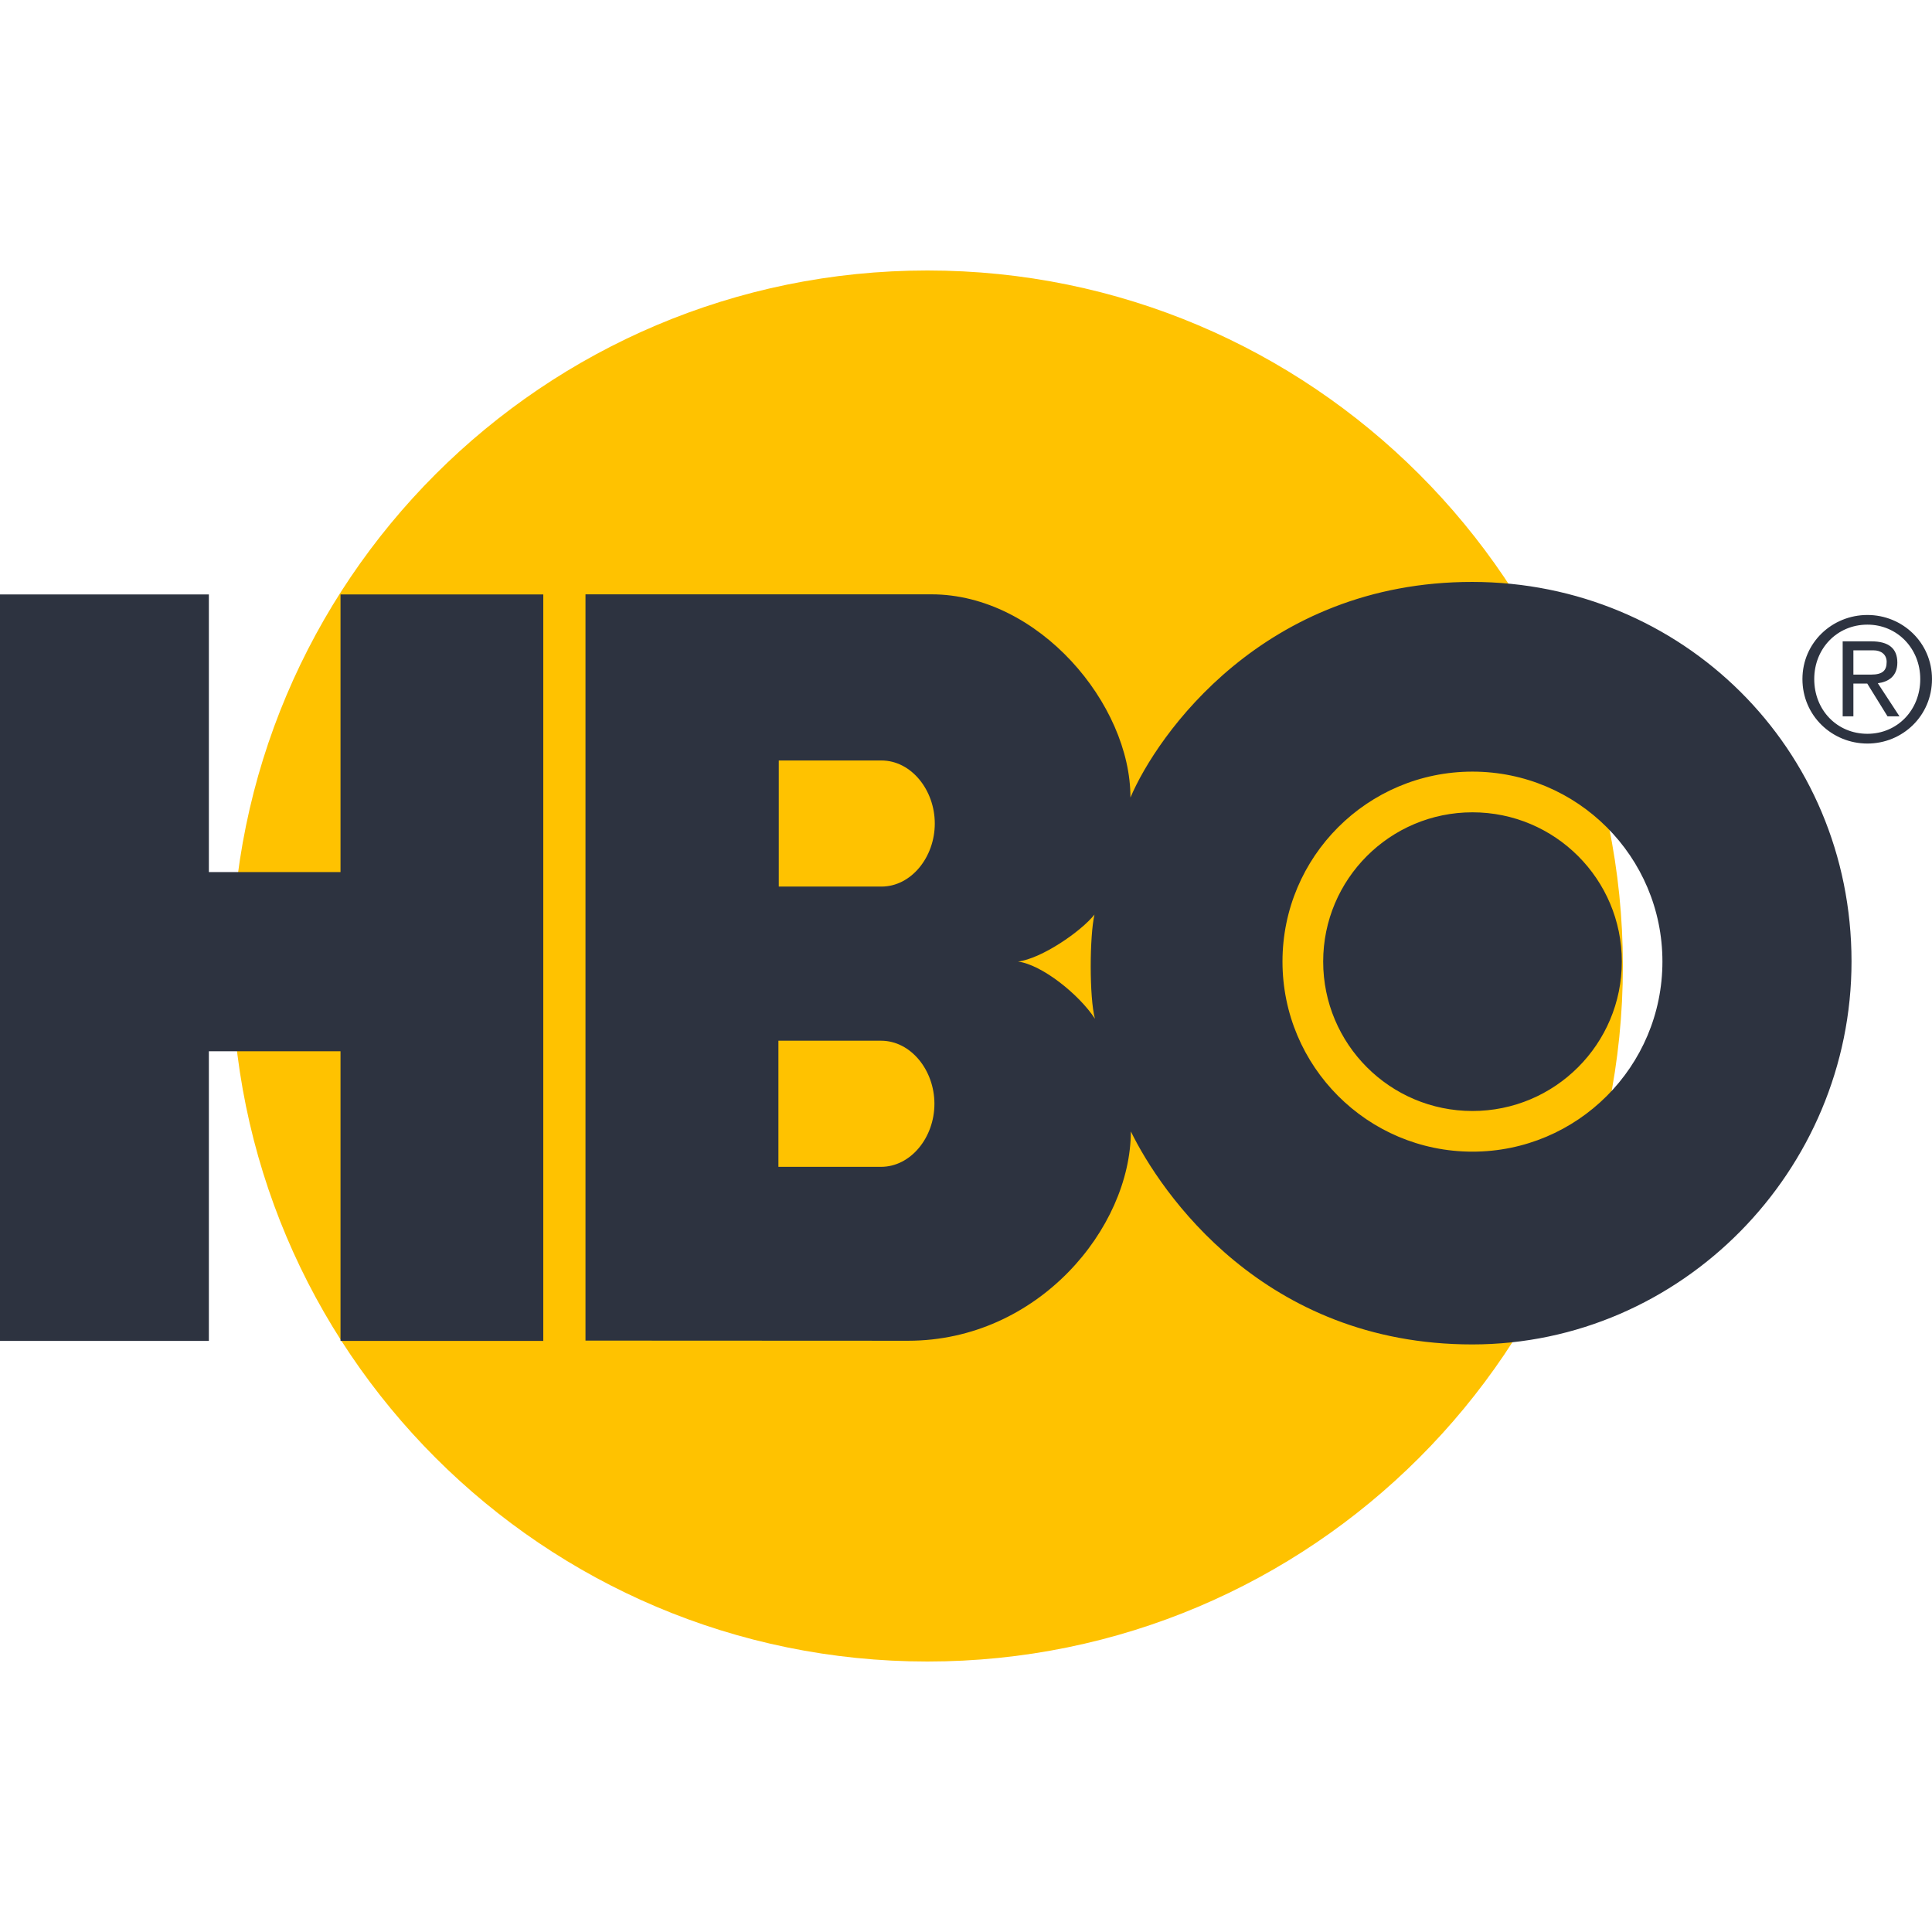
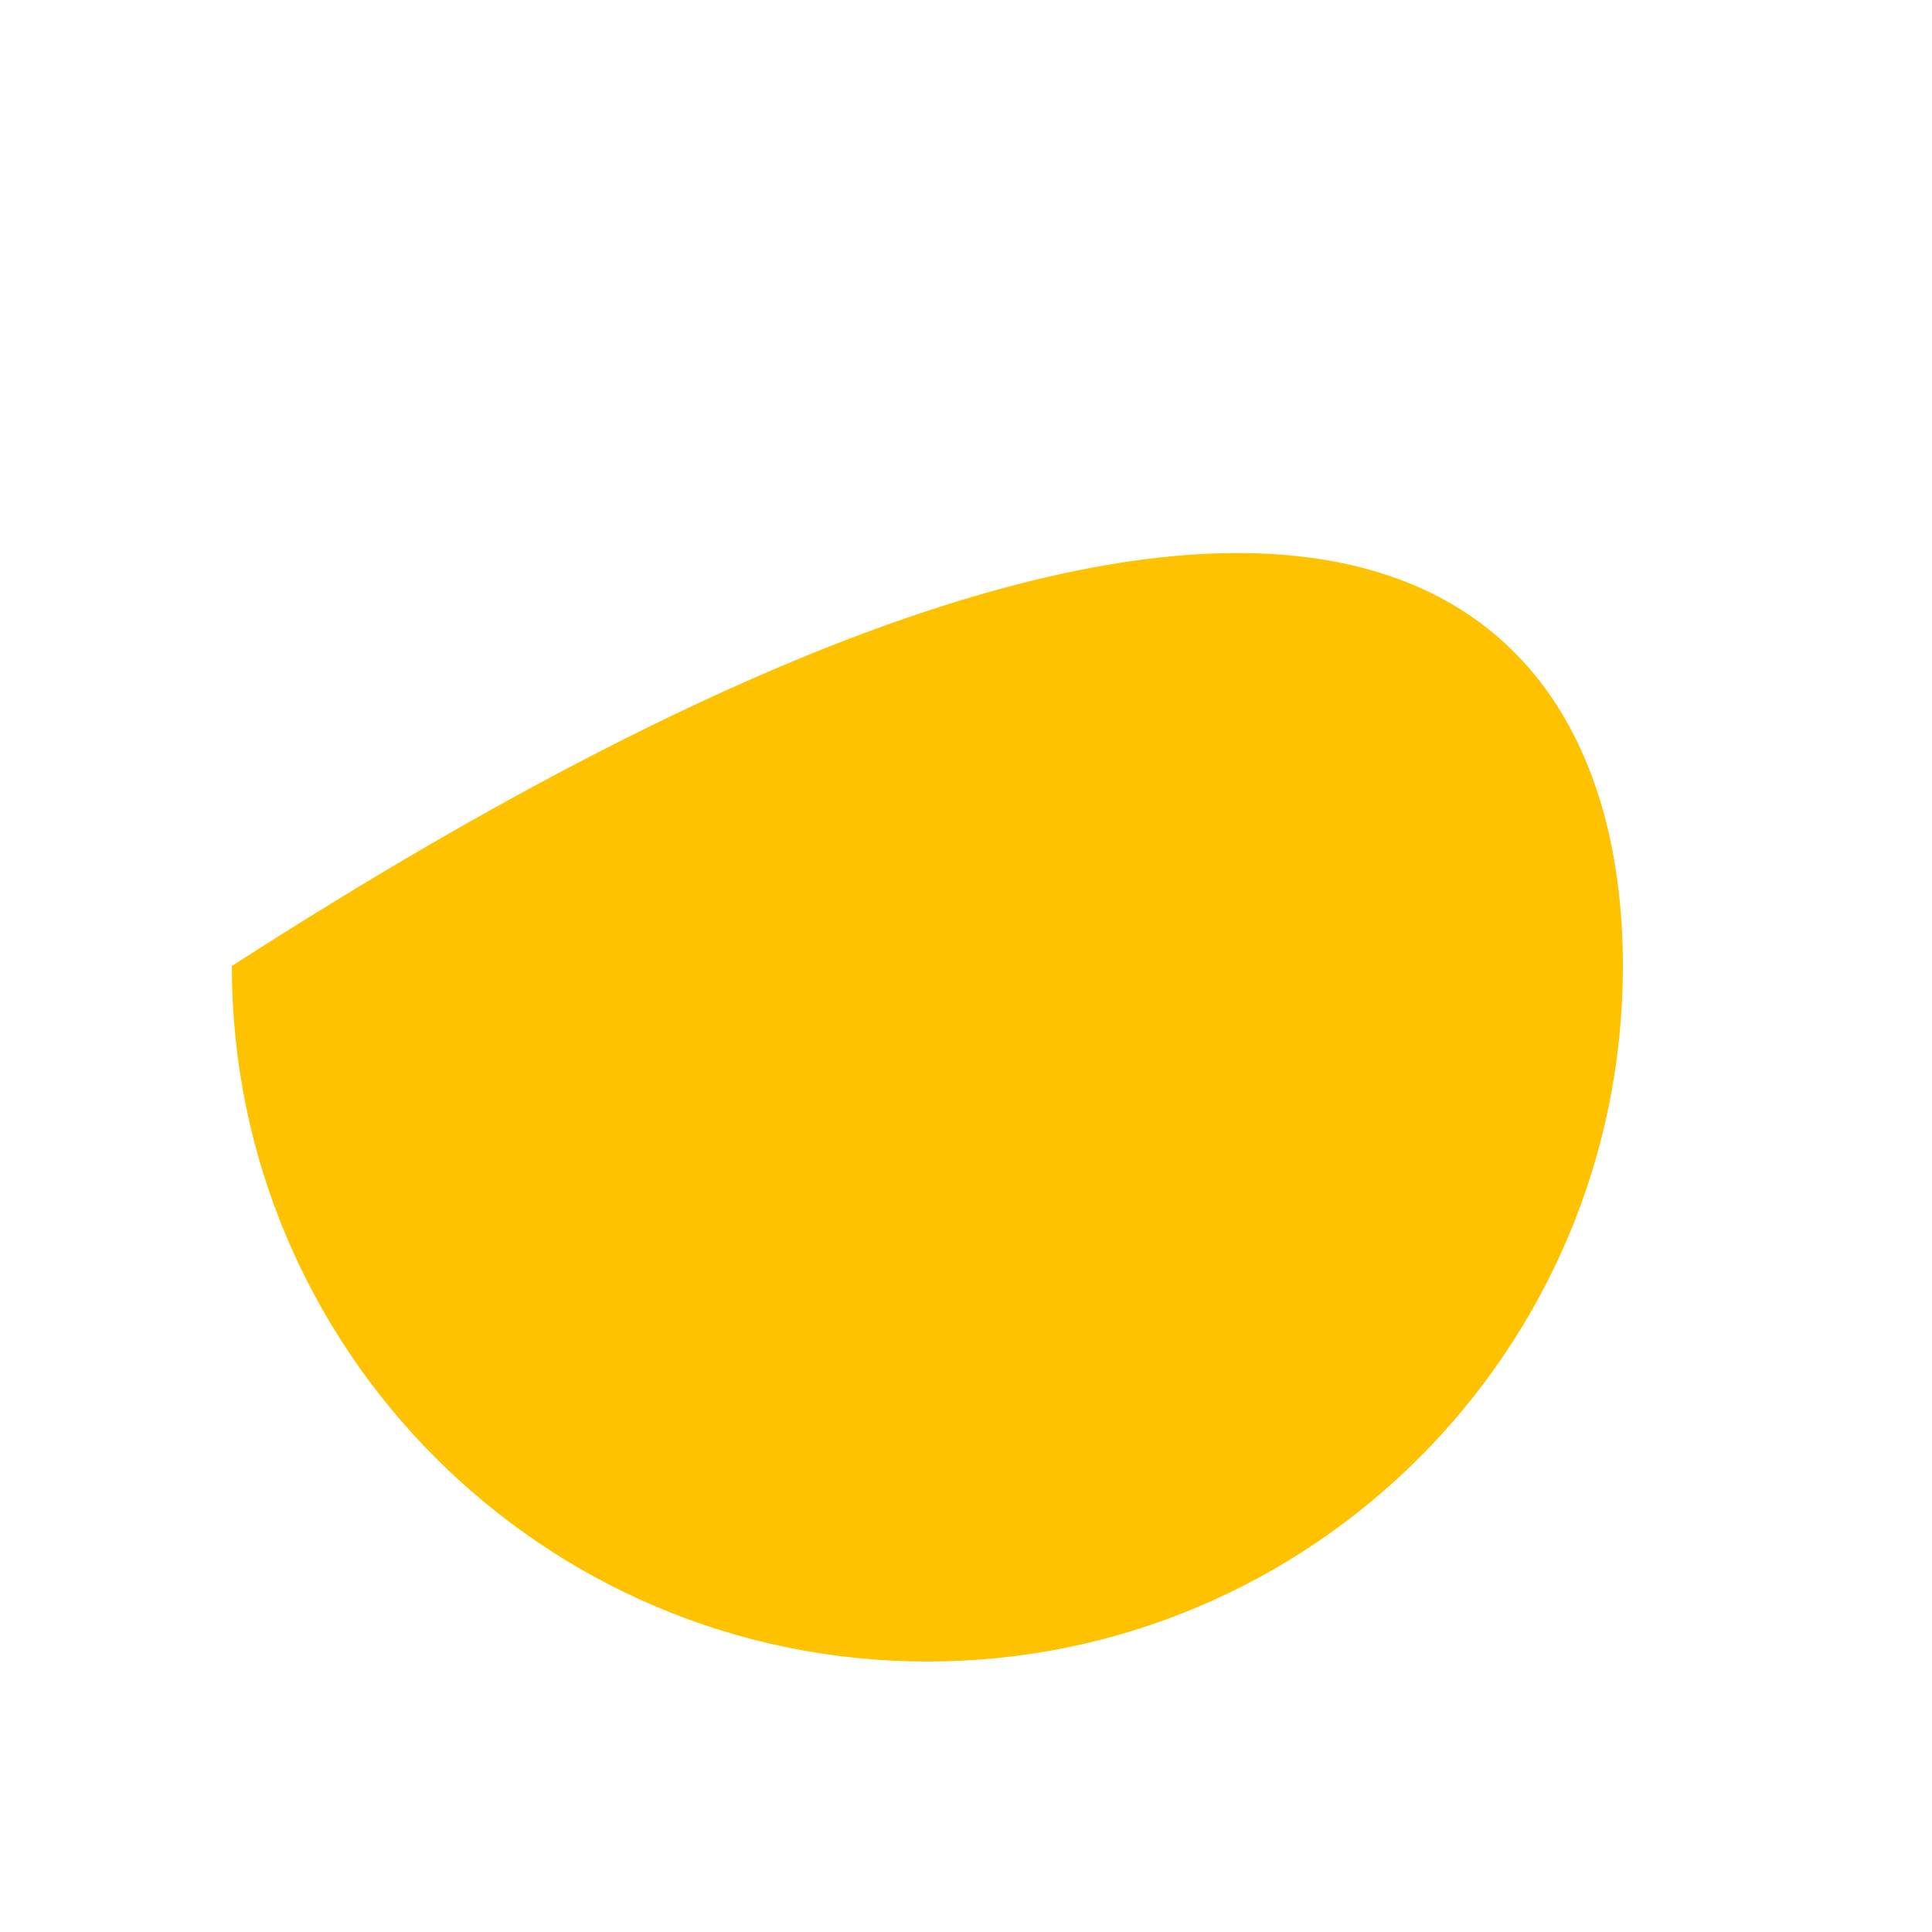
<svg xmlns="http://www.w3.org/2000/svg" width="64" height="64" viewBox="0 0 64 64" fill="none">
-   <path fill-rule="evenodd" clip-rule="evenodd" d="M53.76 32C53.76 44.724 43.444 55.04 30.72 55.04C17.995 55.04 7.68 44.724 7.68 32C7.68 19.276 17.995 8.96 30.72 8.96C43.444 8.96 53.76 19.276 53.76 32Z" fill="#FFC200" />
-   <path fill-rule="evenodd" clip-rule="evenodd" d="M29.184 34.475H25.786V38.653H29.184C30.174 38.653 30.954 37.676 30.954 36.565C30.954 35.453 30.174 34.475 29.184 34.475ZM48.777 36.803C46.045 36.803 43.832 34.588 43.832 31.853C43.832 29.123 46.045 26.909 48.777 26.909C51.51 26.909 53.725 29.123 53.725 31.853C53.725 34.588 51.51 36.803 48.777 36.803ZM48.777 25.561C45.302 25.561 42.484 28.379 42.484 31.853C42.484 35.33 45.302 38.15 48.777 38.15C52.254 38.15 55.07 35.33 55.07 31.853C55.07 28.379 52.254 25.561 48.777 25.561ZM36.256 30.297C35.8 30.866 34.5 31.756 33.722 31.853C34.513 31.954 35.748 32.943 36.271 33.746C36.082 33.042 36.093 31.002 36.256 30.297ZM29.199 25.192H25.798V29.369H29.199C30.186 29.369 30.966 28.393 30.966 27.281C30.966 26.17 30.186 25.192 29.199 25.192ZM48.774 44.536C41.854 44.538 38.444 39.494 37.461 37.48C37.455 40.68 34.389 44.414 30.081 44.414L19.395 44.409V19.688H30.856C34.413 19.691 37.455 23.335 37.447 26.42C38.32 24.363 41.854 19.272 48.774 19.277C55.699 19.282 61.333 24.777 61.334 31.849C61.336 38.778 55.699 44.532 48.774 44.536ZM6.919 19.691V28.888H11.28V19.691H17.997V44.419H11.28V34.824H6.919V44.419H0V19.691H6.919ZM62.498 21.927C62.498 21.679 62.313 21.543 62.061 21.543H61.396V22.347H61.983C62.369 22.347 62.498 22.208 62.498 21.927ZM61.041 21.245H61.986C62.567 21.245 62.852 21.481 62.852 21.95C62.852 22.399 62.561 22.587 62.205 22.633L62.923 23.73H62.527L61.855 22.644H61.396V23.73H61.041V21.245ZM61.861 24.308C62.847 24.308 63.611 23.526 63.611 22.495C63.611 21.481 62.847 20.692 61.861 20.692C60.857 20.692 60.099 21.481 60.099 22.495C60.099 23.526 60.857 24.308 61.861 24.308ZM61.861 20.372C63.025 20.372 64 21.289 64 22.495C64 23.712 63.025 24.631 61.861 24.631C60.692 24.631 59.708 23.712 59.708 22.495C59.708 21.289 60.692 20.372 61.861 20.372Z" fill="#2D3340" />
+   <path fill-rule="evenodd" clip-rule="evenodd" d="M53.76 32C53.76 44.724 43.444 55.04 30.72 55.04C17.995 55.04 7.68 44.724 7.68 32C43.444 8.96 53.76 19.276 53.76 32Z" fill="#FFC200" />
</svg>